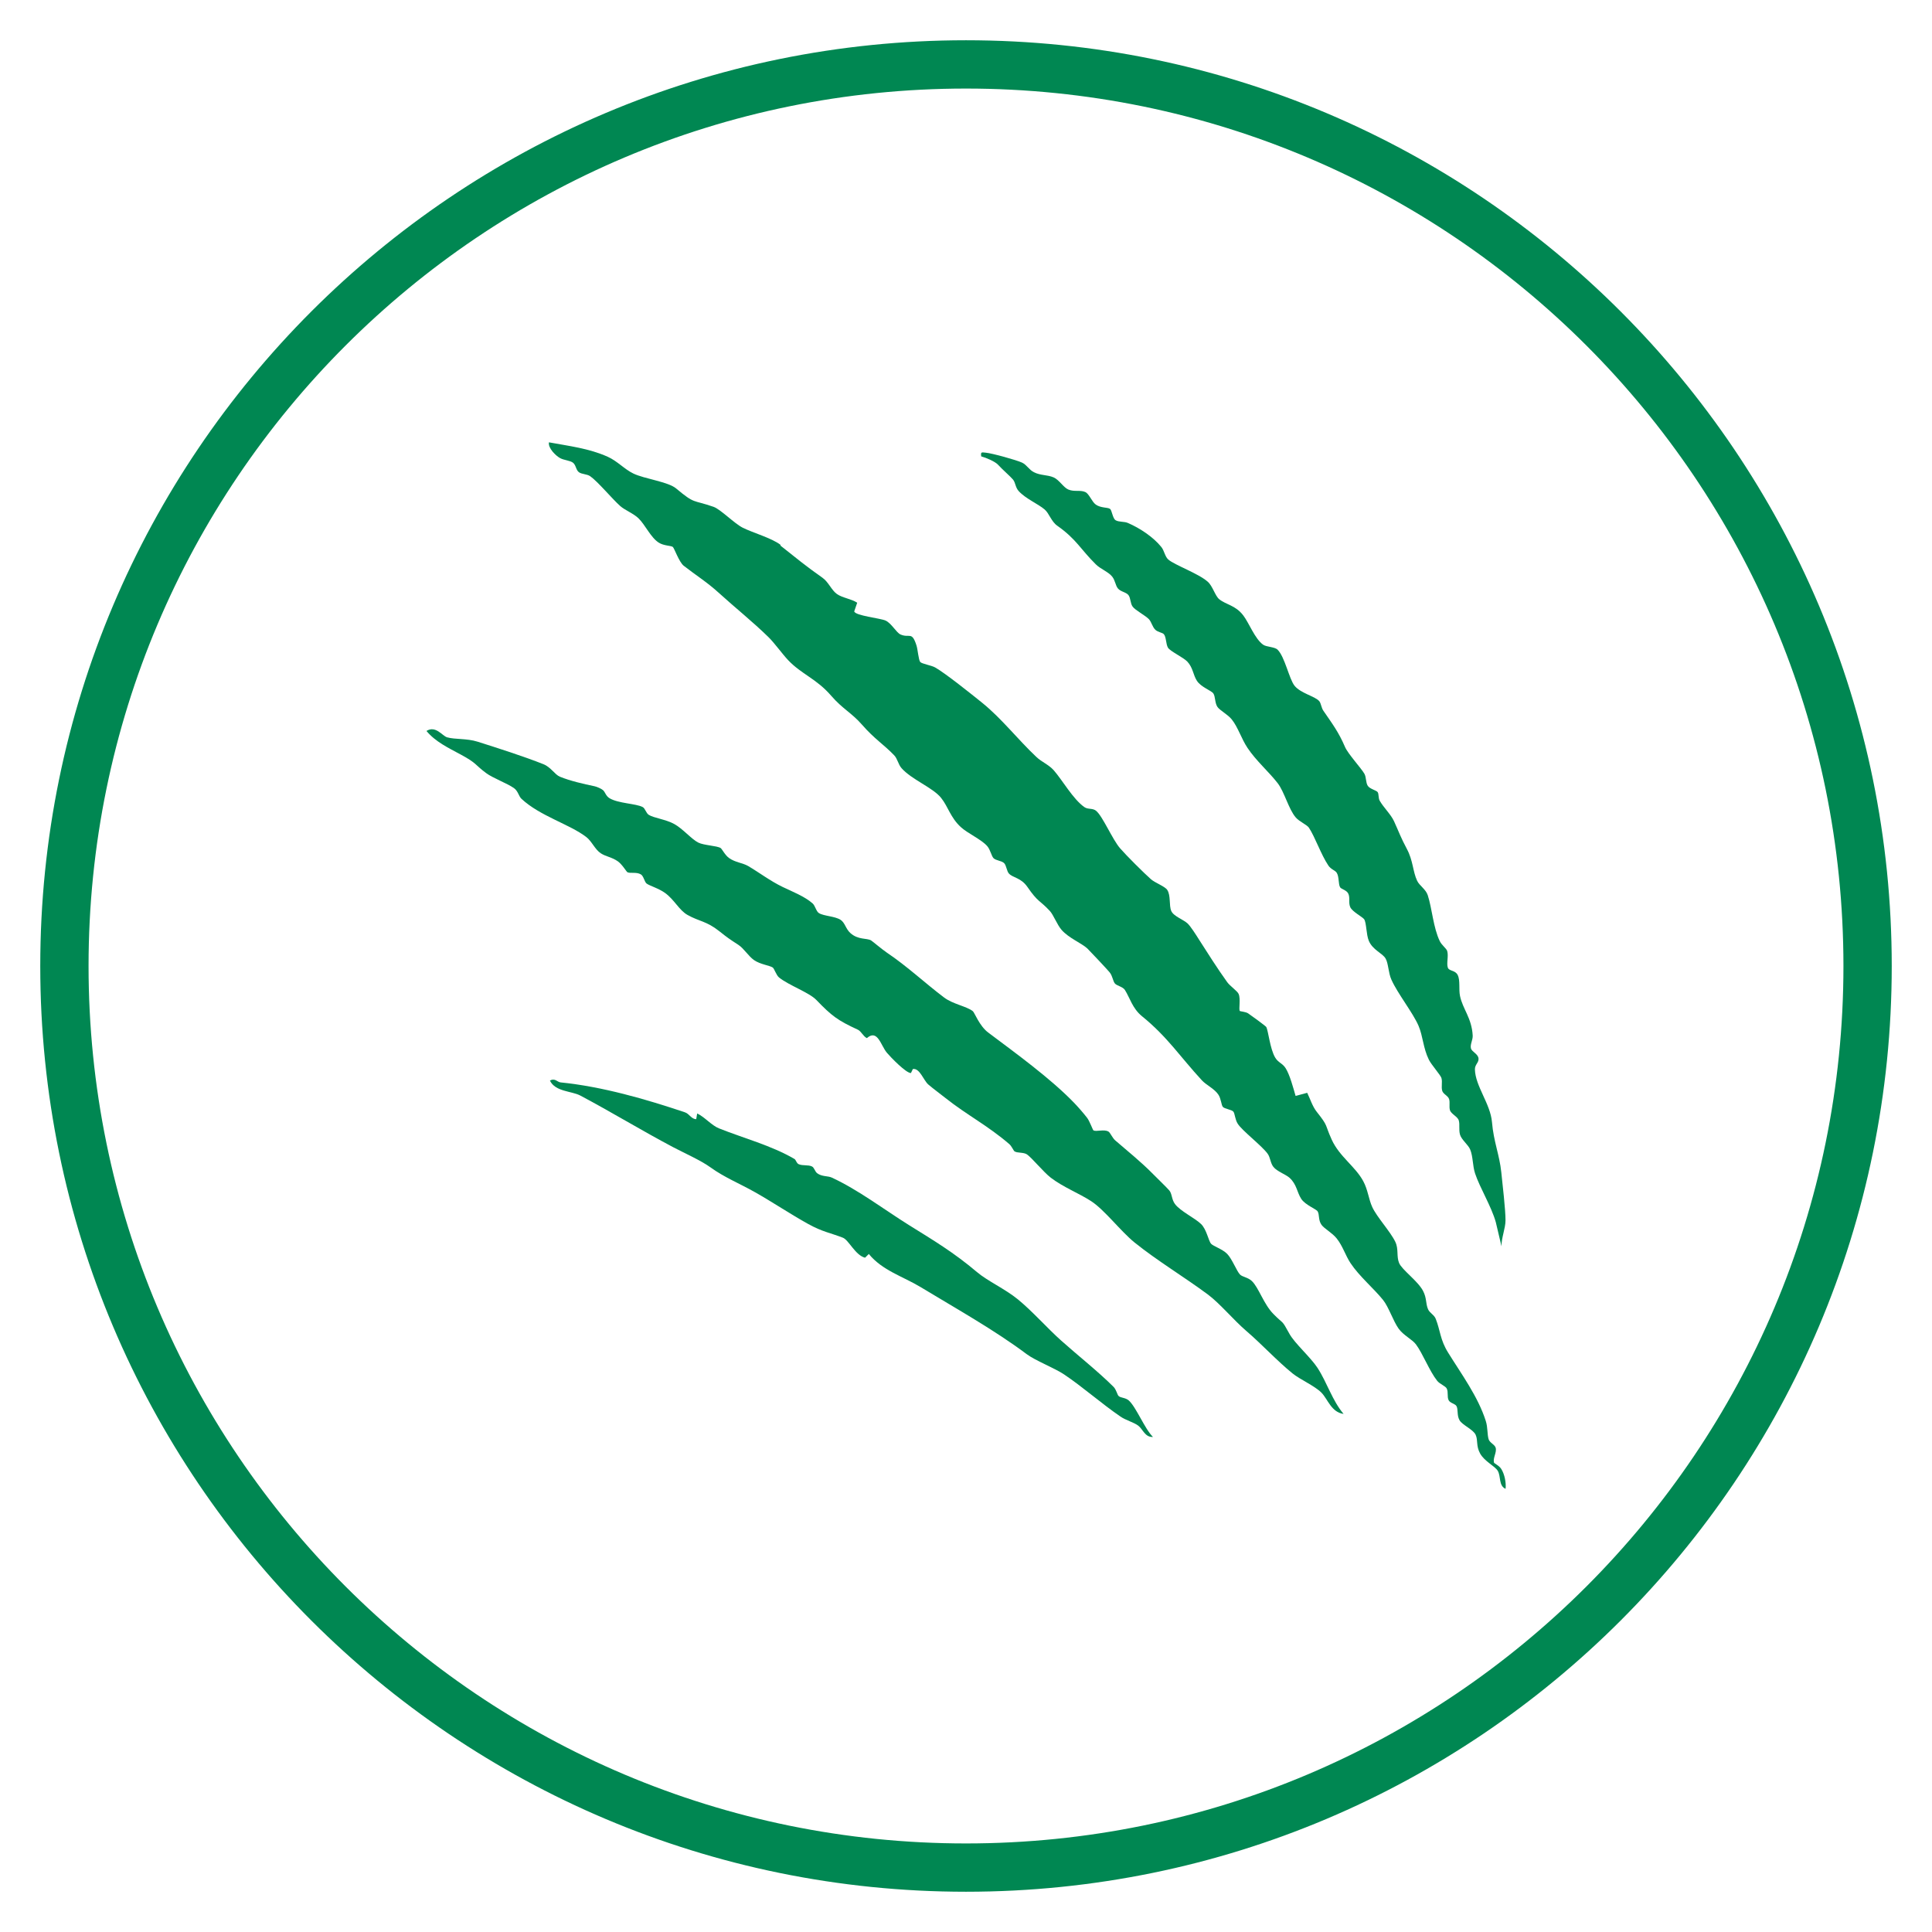
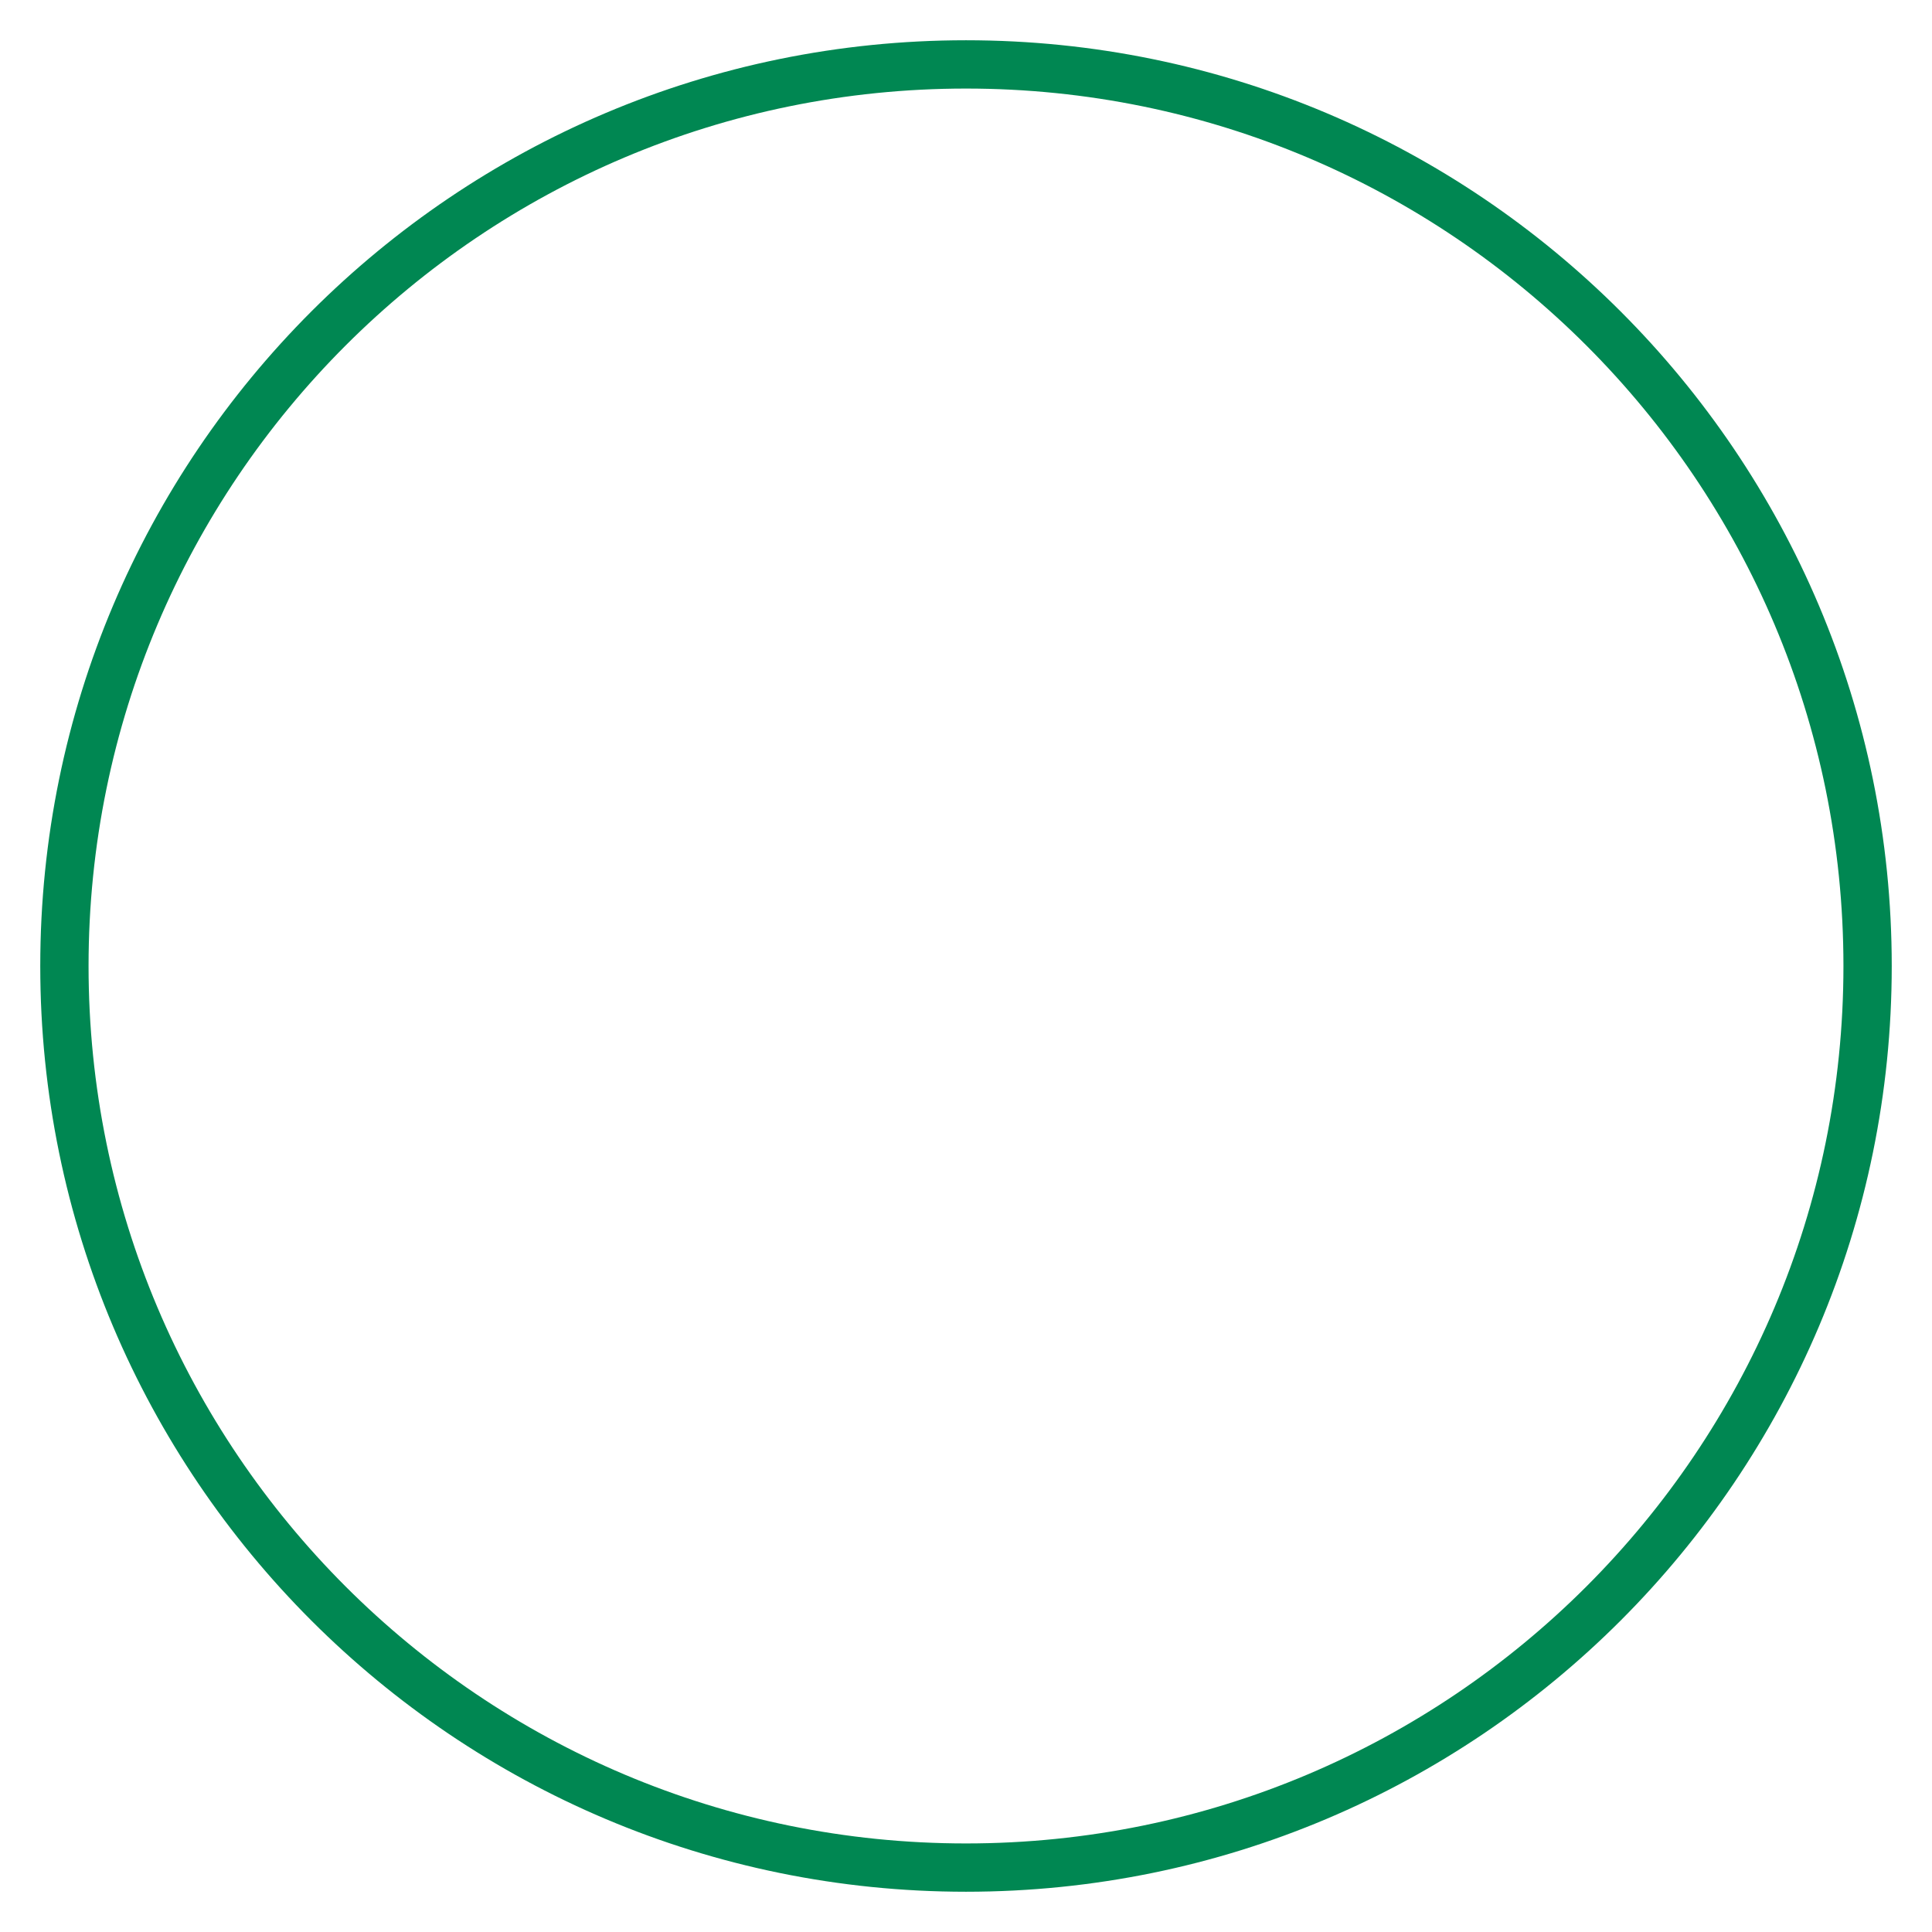
<svg xmlns="http://www.w3.org/2000/svg" fill="none" height="80" viewBox="0 0 80 80" width="80">
  <path d="m40 77.333c20.619 0 37.333-16.715 37.333-37.333 0-20.619-16.715-37.333-37.333-37.333-20.619 0-37.333 16.715-37.333 37.333 0 20.619 16.715 37.333 37.333 37.333z" stroke="#008752" stroke-miterlimit="10" stroke-width="2" />
  <g fill="#008752">
-     <path d="m32.317 22.592c.627.496 1.061.857 1.739 1.331.249.174.375.517.6.675.23.161.595.198.839.359l-.123.359c.037.179 1.08.281 1.297.38.244.11.447.501.619.576.378.166.466-.153.662.456.054.166.083.597.155.683.067.078.461.139.614.225.421.236 1.53 1.125 1.958 1.471.801.648 1.46 1.503 2.234 2.234.222.212.517.322.723.555.356.405.798 1.195 1.267 1.524.153.107.335.032.485.153.273.222.675 1.187.997 1.556.255.295.986 1.023 1.275 1.278.171.15.579.295.675.442.153.233.067.638.166.871.094.222.504.356.678.52.129.123.356.482.464.654.372.581.758 1.195 1.176 1.776.113.158.415.362.471.485.094.209-.005.646.051.707.016.019.238.032.34.097.088.056.729.525.753.565.088.158.153.9.37 1.267.126.214.303.233.434.442.174.276.316.817.412 1.147l.48-.129c.129.26.212.554.394.785.498.629.316.482.622 1.155.319.702.981 1.112 1.307 1.722.193.359.22.739.37 1.066.193.421.747 1.01.954 1.439.147.3.043.603.158.879.123.292.78.745.994 1.16.155.297.102.512.204.753.067.158.255.233.319.399.193.485.179.865.514 1.401.549.887 1.238 1.819 1.559 2.829.086.268.056.557.118.758.048.15.255.217.292.354.051.188-.118.415-.072.605.011.051.209.118.305.273.137.22.204.563.177.82-.297-.129-.185-.522-.327-.75-.121-.196-.544-.383-.726-.71-.177-.319-.083-.541-.185-.774-.097-.222-.555-.405-.67-.608-.118-.212-.045-.447-.129-.589-.053-.091-.263-.12-.321-.238-.072-.147-.005-.332-.078-.482-.051-.107-.289-.185-.397-.322-.324-.41-.597-1.133-.881-1.511-.15-.201-.514-.37-.713-.646-.228-.316-.41-.895-.646-1.19-.391-.485-.986-.98-1.347-1.524-.214-.324-.321-.707-.573-1.023-.188-.236-.512-.402-.629-.565-.142-.201-.078-.42-.161-.557-.056-.094-.514-.265-.678-.517-.182-.281-.182-.597-.485-.873-.153-.139-.522-.265-.667-.45-.129-.161-.123-.388-.244-.552-.257-.346-1.045-.94-1.235-1.238-.11-.169-.118-.423-.179-.498-.07-.088-.367-.113-.439-.201-.062-.078-.07-.33-.179-.498-.158-.246-.501-.399-.683-.595-.895-.967-1.423-1.798-2.486-2.66-.396-.324-.496-.755-.707-1.088-.083-.131-.332-.171-.412-.265-.086-.104-.091-.3-.217-.461-.059-.078-.849-.919-.924-.989-.244-.225-.769-.429-1.066-.769-.188-.214-.335-.622-.49-.788-.426-.456-.479-.343-.924-.989-.268-.388-.587-.372-.763-.552-.097-.097-.107-.34-.204-.437-.097-.096-.34-.107-.437-.204-.088-.088-.131-.348-.26-.498-.238-.276-.817-.533-1.09-.785-.434-.394-.528-.847-.822-1.214-.343-.429-1.219-.755-1.639-1.232-.139-.158-.166-.391-.305-.533-.437-.455-.809-.667-1.329-1.264-.439-.501-.806-.654-1.275-1.197-.624-.721-1.23-.889-1.79-1.482-.233-.246-.568-.713-.809-.948-.643-.63-1.385-1.222-2.068-1.843-.482-.439-.959-.734-1.441-1.112-.196-.153-.394-.739-.455-.782-.08-.056-.372-.043-.581-.177-.332-.212-.557-.731-.833-1.002-.214-.209-.568-.34-.763-.514-.321-.284-.921-1.007-1.24-1.232-.134-.096-.348-.078-.471-.169-.123-.091-.118-.297-.246-.394-.12-.091-.375-.102-.53-.188-.179-.096-.509-.418-.463-.654.836.155 1.647.246 2.432.597.397.177.694.517 1.061.694.466.225 1.436.338 1.773.619.79.662.662.453 1.551.761.289.102.86.691 1.208.865.405.204 1.216.434 1.565.71z" />
-     <path d="m24.974 32.724c.088.075.107.233.268.33.364.217 1.088.217 1.369.364.107.056.137.249.255.324.204.129.713.188 1.056.38.356.198.707.622.989.766.238.12.774.129.93.228.054.035.179.292.346.412.257.185.554.196.788.33.466.273.913.619 1.441.873.362.174.913.391 1.235.68.104.094.147.332.26.399.204.126.662.126.897.279.182.118.212.378.407.549.324.289.68.198.855.303.051.029.455.372.651.504.847.568 1.589 1.27 2.371 1.859.37.279.932.362 1.192.568.067.054.276.614.63.879 1.139.857 2.572 1.891 3.555 2.907.166.172.415.455.554.64.094.126.228.49.252.506.118.072.442-.059.627.054.072.045.161.263.276.362.501.431 1.101.919 1.562 1.39.169.171.565.554.675.68.121.139.094.37.236.563.217.297.83.584 1.082.831.236.23.305.699.418.82.096.102.471.22.662.415.212.217.394.718.536.86.097.096.332.115.49.268.281.271.485.946.881 1.353.474.485.321.193.678.839.212.383.871.964 1.155 1.398.397.608.611 1.355 1.082 1.91-.509-.067-.654-.611-.916-.879-.281-.284-.881-.541-1.198-.798-.648-.525-1.278-1.214-1.913-1.757-.528-.453-1.101-1.147-1.597-1.514-.983-.729-2.092-1.393-3.033-2.151-.562-.453-1.251-1.361-1.798-1.712-.504-.327-1.144-.571-1.666-.967-.3-.23-.785-.825-.989-.967-.142-.096-.397-.051-.514-.126-.045-.029-.118-.214-.217-.3-.873-.755-1.765-1.211-2.641-1.907-.209-.166-.536-.407-.715-.563-.196-.169-.354-.688-.638-.64l-.08.166c-.201.008-.844-.659-.997-.841-.255-.305-.383-.991-.828-.605-.147-.067-.238-.287-.372-.348-.841-.388-1.08-.568-1.72-1.232-.3-.311-1.152-.611-1.543-.93-.123-.099-.196-.37-.265-.415-.139-.088-.512-.126-.772-.305-.23-.161-.423-.485-.646-.63-.386-.252-.437-.284-.79-.565-.536-.426-.825-.399-1.318-.675-.348-.196-.541-.627-.927-.908-.273-.198-.635-.295-.766-.391-.091-.067-.123-.311-.238-.38-.188-.113-.45-.027-.565-.094-.027-.013-.212-.322-.389-.447-.246-.174-.49-.193-.705-.332-.244-.158-.37-.496-.603-.675-.689-.53-1.921-.868-2.684-1.583-.115-.107-.139-.324-.314-.445-.276-.193-.887-.423-1.141-.614-.496-.367-.372-.402-1.061-.774-.506-.273-1.042-.525-1.417-.975.38-.241.656.206.855.263.332.094.812.04 1.256.179.847.268 1.931.614 2.735.935.311.126.469.431.68.517.439.179.981.3 1.439.396.094.019.281.104.354.166z" />
-     <path d="m45.963 21.071c.08.056.107.391.23.469.134.083.359.048.506.113.496.212 1.058.584 1.393 1.002.115.142.147.394.284.514.271.233 1.243.573 1.634.919.204.179.305.584.474.723.295.238.672.246.999.675.238.311.48.97.823 1.211.131.094.474.086.595.204.3.292.479 1.211.702 1.492.249.316.873.445 1.029.646.072.094.08.265.166.391.378.549.638.895.895 1.498.123.287.675.884.804 1.112.08.142.053.364.139.498.086.134.364.188.412.265.051.08.021.244.083.354.166.289.461.563.592.847.209.458.279.675.53 1.144.265.493.244.935.429 1.326.096.201.359.348.439.597.177.546.228 1.342.496 1.897.086.177.273.3.308.41.064.214-.037.509.027.691.053.15.308.097.41.308.11.225.035.587.094.865.113.544.485.911.525 1.634.011.188-.115.37-.072.536.04.147.297.225.314.421.013.172-.155.246-.15.45.016.691.643 1.425.707 2.183.067.809.311 1.353.386 2.079.051.501.174 1.535.174 1.985 0 .332-.174.731-.166 1.077l-.236-.999c-.182-.651-.664-1.431-.857-2.015-.107-.319-.083-.702-.204-.994-.08-.196-.362-.407-.421-.616-.059-.209 0-.41-.051-.587-.048-.166-.319-.263-.367-.431-.04-.142.008-.305-.032-.447-.04-.145-.246-.209-.287-.351-.048-.169.016-.356-.032-.528-.032-.118-.415-.544-.52-.758-.238-.479-.244-.975-.429-1.406-.233-.541-.863-1.329-1.122-1.907-.129-.284-.123-.67-.241-.876-.123-.222-.536-.351-.697-.739-.107-.257-.094-.739-.19-.887-.062-.094-.493-.313-.576-.501-.083-.188 0-.378-.08-.557-.064-.147-.292-.193-.338-.263-.083-.129-.037-.447-.147-.611-.064-.096-.236-.134-.343-.295-.305-.453-.549-1.179-.806-1.567-.08-.121-.405-.255-.549-.429-.292-.345-.464-1.05-.742-1.412-.362-.469-.895-.927-1.251-1.463-.252-.375-.391-.855-.654-1.181-.163-.204-.501-.375-.595-.522-.107-.166-.078-.423-.166-.552-.08-.118-.506-.257-.678-.52-.161-.246-.161-.546-.399-.798-.169-.177-.71-.426-.801-.576-.088-.147-.07-.453-.174-.562-.059-.062-.238-.08-.343-.174-.134-.126-.161-.324-.273-.445-.153-.158-.568-.37-.675-.522-.096-.134-.078-.348-.169-.471-.094-.126-.324-.139-.439-.279-.102-.123-.11-.327-.233-.485-.161-.206-.485-.316-.683-.514-.635-.627-.801-1.039-1.594-1.597-.249-.174-.335-.512-.522-.672-.263-.228-.788-.447-1.074-.761-.145-.158-.131-.351-.238-.48-.12-.142-.421-.396-.622-.616-.12-.131-.506-.295-.694-.343-.029-.204.024-.166.19-.153.255.021 1.27.303 1.503.412.193.091.281.289.485.394.279.145.555.102.82.217.23.099.41.421.613.504.246.102.49.008.697.102.163.072.271.402.437.52.204.145.49.11.581.174z" />
-     <path d="m28.829 46.344.04-.238c.308.145.6.498.9.616 1.002.402 2.167.707 3.126 1.267.067.037.078.174.182.22.171.07.391.016.544.091.099.048.12.209.217.281.19.145.442.107.597.177 1.098.504 2.215 1.355 3.209 1.974 1.026.638 1.851 1.131 2.808 1.94.434.37 1.16.694 1.698 1.133.606.496 1.203 1.181 1.798 1.712.672.6 1.522 1.272 2.159 1.907.123.123.15.324.214.383.086.08.279.062.418.182.308.273.659 1.176 1.002 1.511-.327.024-.418-.322-.608-.466-.188-.142-.52-.225-.739-.378-.779-.533-1.567-1.23-2.328-1.741-.399-.268-1.192-.573-1.551-.841-1.339-1.002-2.907-1.878-4.399-2.781-.718-.434-1.586-.686-2.14-1.369l-.155.155c-.405-.099-.672-.731-.919-.828-.53-.206-.836-.238-1.436-.568-.721-.399-1.473-.903-2.197-1.313-.67-.378-1.267-.611-1.857-1.037-.383-.279-1.112-.605-1.54-.831-1.272-.672-2.593-1.476-3.844-2.138-.359-.19-1.037-.155-1.256-.619.209-.118.303.062.442.075 1.717.172 3.52.691 5.146 1.238.196.067.265.287.474.284z" />
-   </g>
+     </g>
</svg>